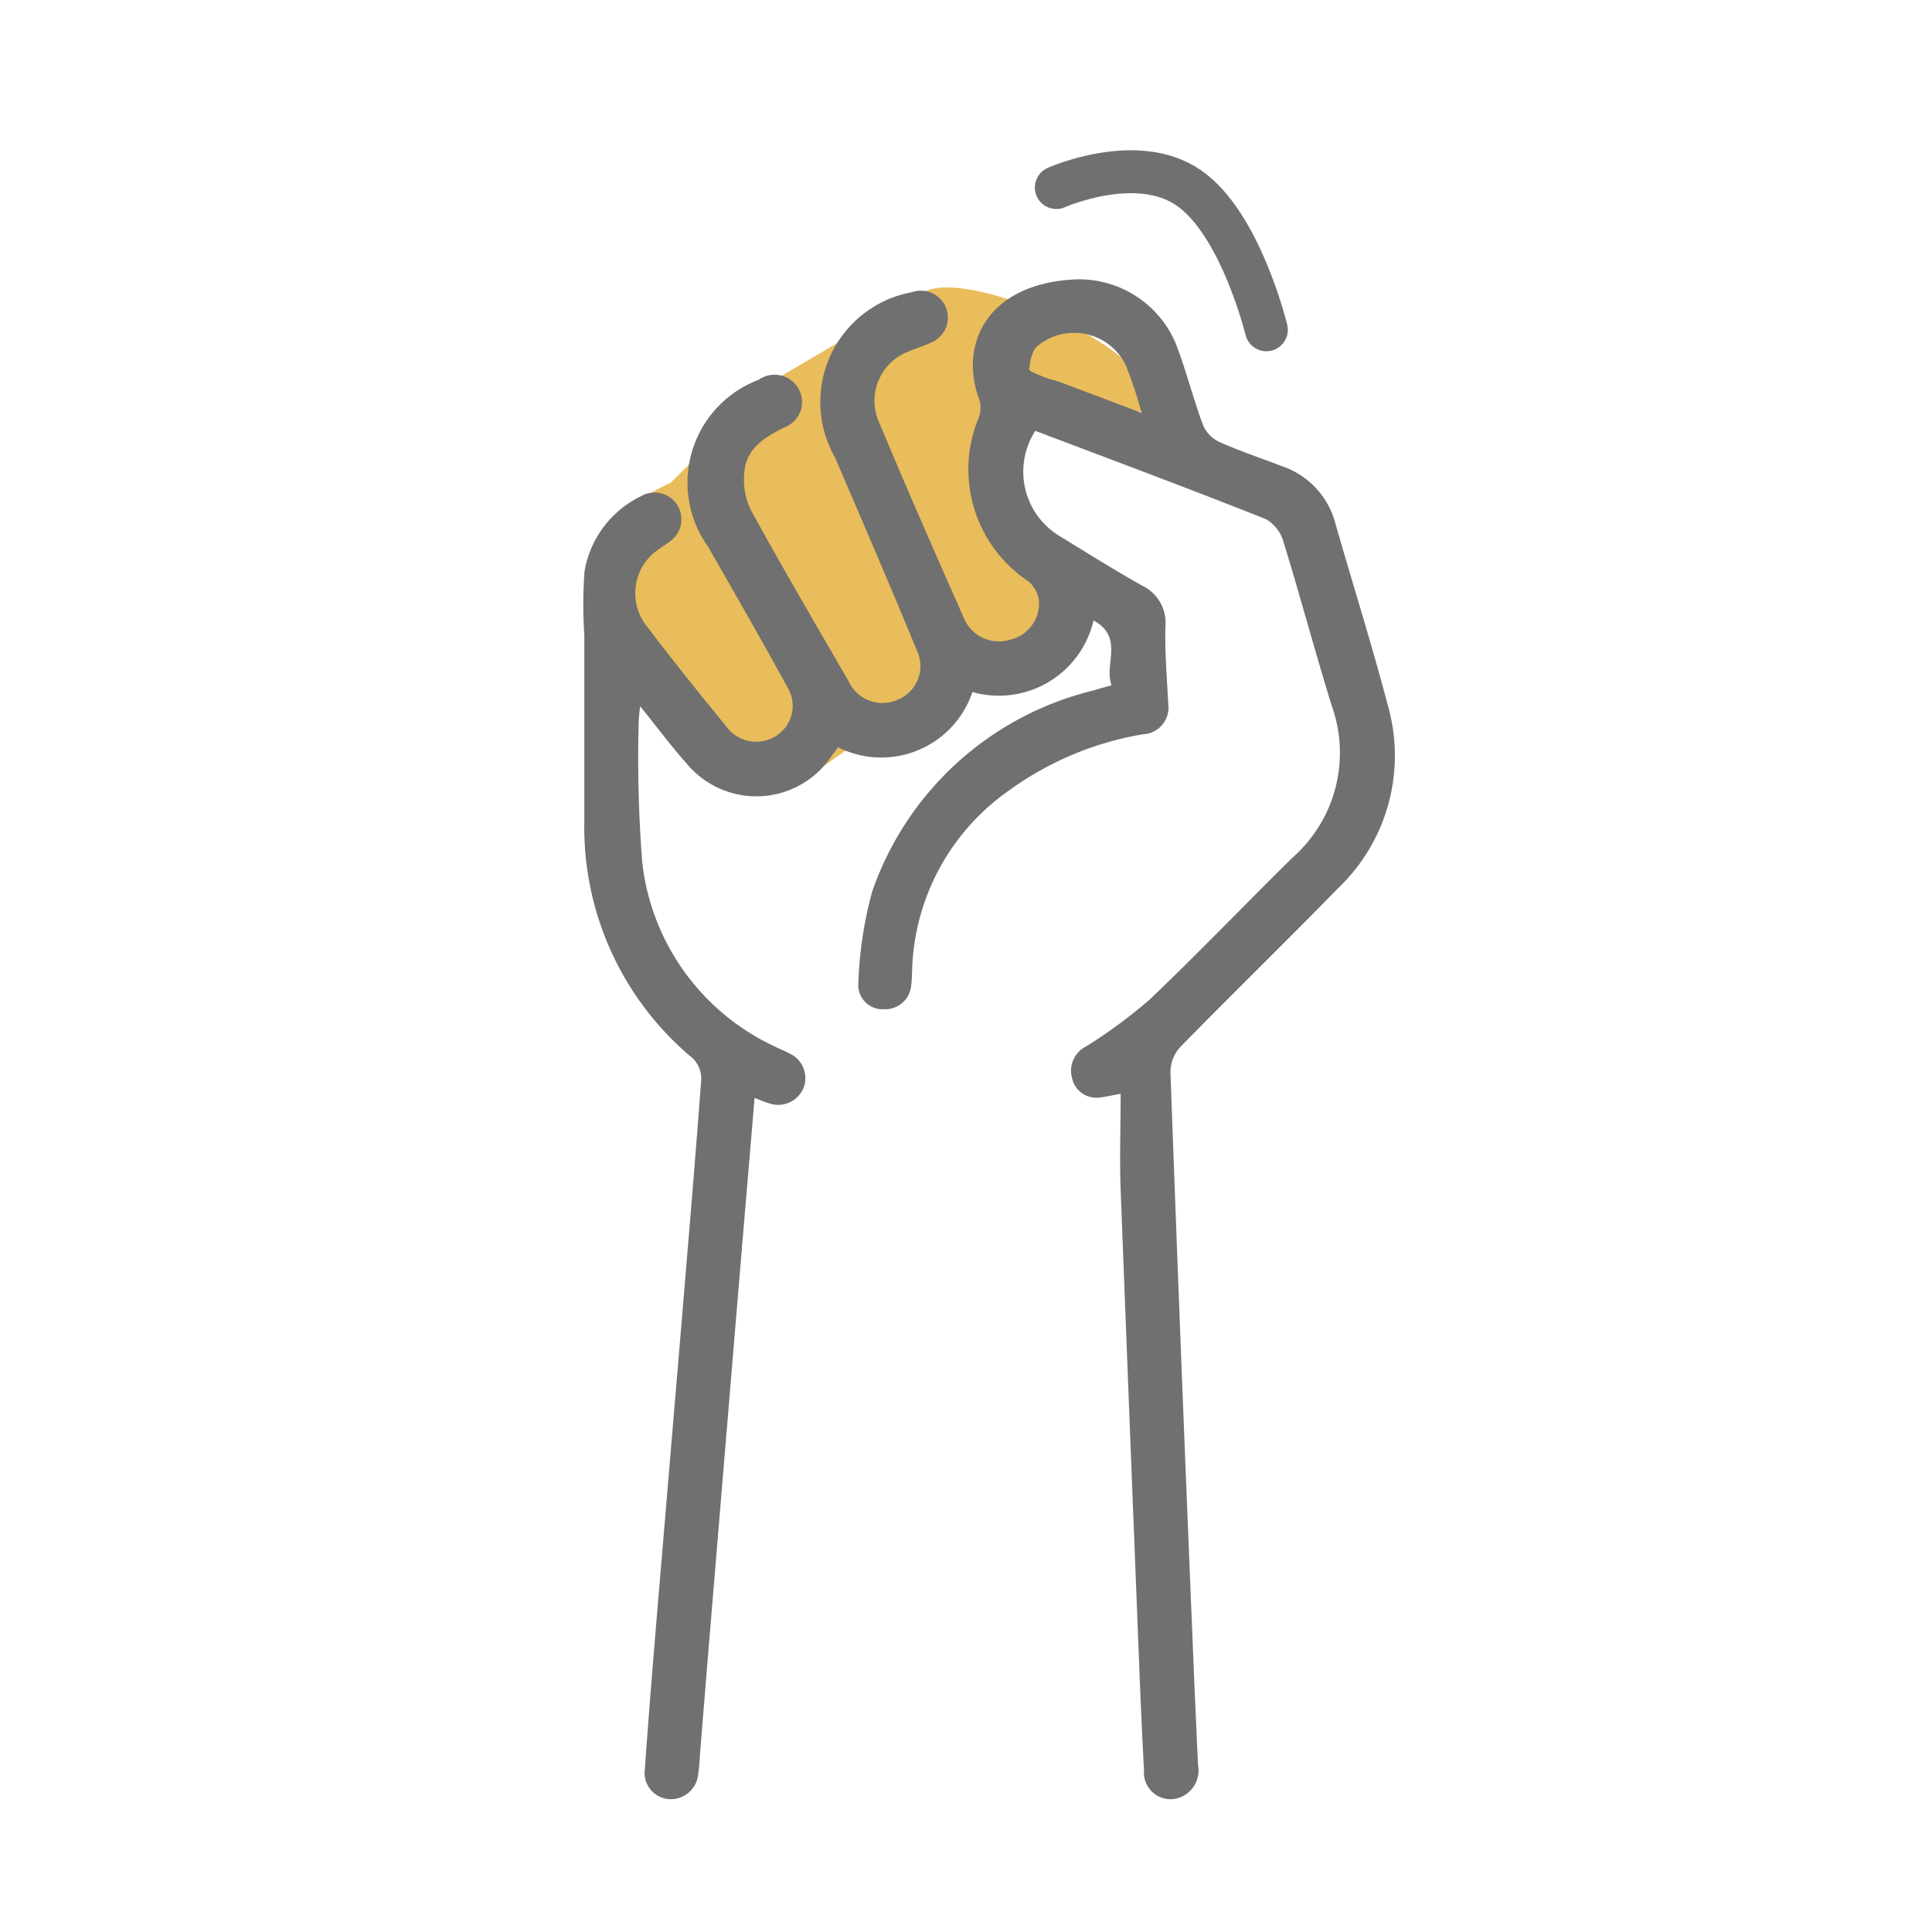
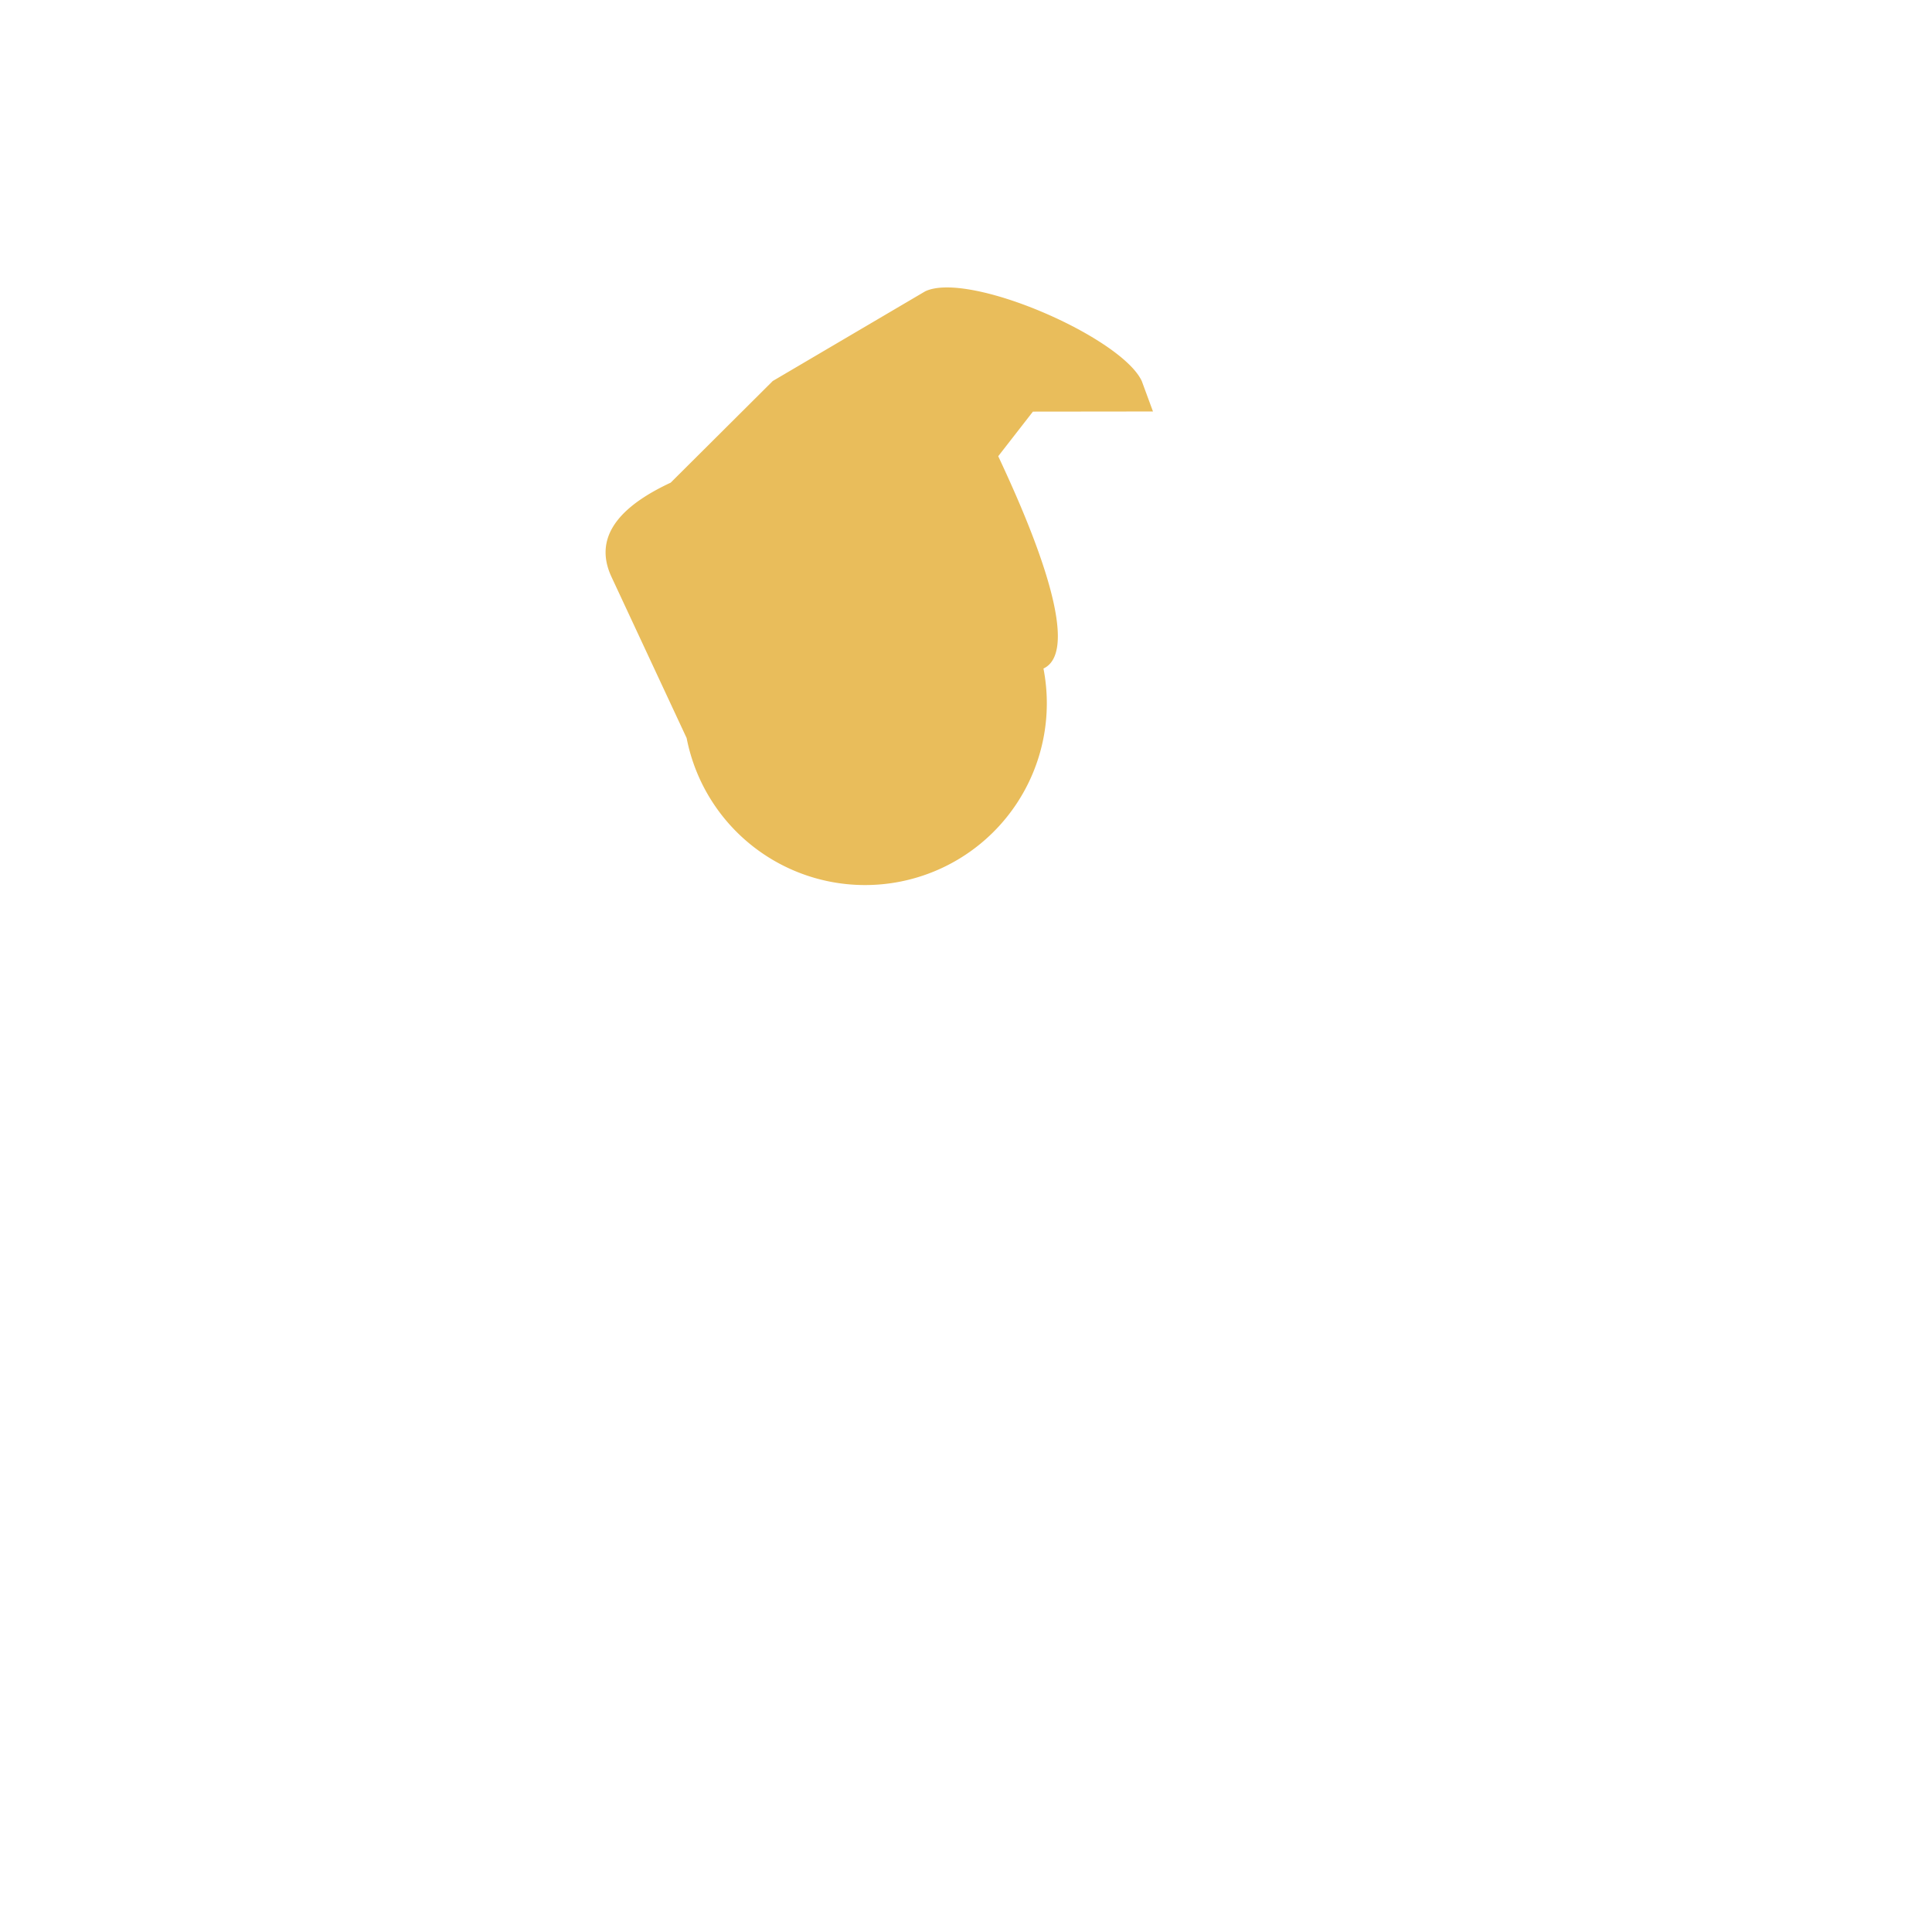
<svg xmlns="http://www.w3.org/2000/svg" width="45" height="45" viewBox="0 0 45 45">
  <defs>
    <clipPath id="clip-path">
      <rect id="Rectangle_1790" data-name="Rectangle 1790" width="45" height="45" transform="translate(-9535 2187)" fill="#fff" />
    </clipPath>
    <clipPath id="clip-path-2">
-       <rect id="Rectangle_3613" data-name="Rectangle 3613" width="18.898" height="35.404" fill="#707070" />
-     </clipPath>
+       </clipPath>
  </defs>
  <g id="Knuckle_Protection" data-name="Knuckle Protection" transform="translate(9535 -2187)" clip-path="url(#clip-path)">
    <g id="Group_11764" data-name="Group 11764" transform="translate(-9522 2191)">
-       <path id="Path_6683" data-name="Path 6683" d="M2.177,1.534,5.332.393,9.436,0c1.129,0,3.686,2.9,3.686,4.026l-.063.753L10.523,3.6l-1.171.6c0,1.129-.007,4.927-1.135,4.927l-1.73-.8-4.448.8A2.044,2.044,0,0,1,0,7.082V2.942C0,1.814,1.048,1.534,2.177,1.534Z" transform="translate(0 6.772) rotate(-25)" fill="#e9bd5b" />
+       <path id="Path_6683" data-name="Path 6683" d="M2.177,1.534,5.332.393,9.436,0c1.129,0,3.686,2.9,3.686,4.026l-.063.753L10.523,3.6l-1.171.6c0,1.129-.007,4.927-1.135,4.927A2.044,2.044,0,0,1,0,7.082V2.942C0,1.814,1.048,1.534,2.177,1.534Z" transform="translate(0 6.772) rotate(-25)" fill="#e9bd5b" />
      <g id="Group_11763" data-name="Group 11763" transform="translate(0.583 2.506)">
        <g id="Group_11762" data-name="Group 11762" clip-path="url(#clip-path-2)">
-           <path id="Path_6679" data-name="Path 6679" d="M12.511,18.972c-.245.043-.36.075-.477.084a.576.576,0,0,1-.647-.457.63.63,0,0,1,.326-.73,11.94,11.94,0,0,0,1.478-1.089c1.135-1.08,2.218-2.215,3.336-3.314a3.251,3.251,0,0,0,.911-3.53c-.393-1.268-.734-2.552-1.125-3.821a.887.887,0,0,0-.409-.529c-1.784-.709-3.582-1.379-5.371-2.057a1.751,1.751,0,0,0,.524,2.425c.651.4,1.3.806,1.962,1.18a.955.955,0,0,1,.543.955c-.013.6.037,1.206.067,1.808a.62.62,0,0,1-.59.7,7.384,7.384,0,0,0-3.1,1.295,5.287,5.287,0,0,0-2.275,4.182c-.005.118-.005.238-.021.355A.607.607,0,0,1,7,17a.562.562,0,0,1-.59-.6,9.331,9.331,0,0,1,.32-2.132,7.267,7.267,0,0,1,5.148-4.69c.124-.039.253-.072.431-.123-.184-.485.3-1.118-.421-1.509A2.263,2.263,0,0,1,9.068,9.613,2.241,2.241,0,0,1,5.939,10.9c-.056.077-.117.158-.176.239a2.106,2.106,0,0,1-3.322.174c-.376-.421-.714-.876-1.111-1.367a3.16,3.16,0,0,0-.035.337A31.19,31.19,0,0,0,1.379,13.6a5.392,5.392,0,0,0,3.08,4.266c.116.061.241.106.355.169a.63.63,0,0,1,.319.8.639.639,0,0,1-.821.35c-.1-.029-.195-.072-.318-.118-.11,1.308-.22,2.593-.327,3.876q-.344,4.121-.685,8.233-.136,1.634-.267,3.267a3.515,3.515,0,0,1-.037.393.639.639,0,0,1-.692.562.613.613,0,0,1-.548-.7c.084-1.195.182-2.389.281-3.583q.3-3.562.6-7.124c.149-1.785.3-3.568.432-5.354a.674.674,0,0,0-.194-.49A6.993,6.993,0,0,1,.028,12.626V8.28A10.225,10.225,0,0,1,.034,6.793,2.388,2.388,0,0,1,1.342,5.055a.625.625,0,0,1,.707,1.028c-.089.077-.195.135-.289.206a1.229,1.229,0,0,0-.286,1.778c.612.808,1.249,1.6,1.89,2.384a.856.856,0,0,0,1.14.177A.825.825,0,0,0,4.77,9.521c-.608-1.11-1.237-2.206-1.864-3.3a2.56,2.56,0,0,1,1.18-3.88.642.642,0,0,1,.927.2.629.629,0,0,1-.337.912c-.436.223-.859.473-.916,1A1.629,1.629,0,0,0,3.9,5.36c.738,1.348,1.517,2.678,2.289,4.01a.861.861,0,0,0,1.137.421A.843.843,0,0,0,7.77,8.637c-.619-1.507-1.264-3-1.909-4.5A2.6,2.6,0,0,1,7.659.3a.628.628,0,0,1,.455,1.17c-.177.084-.37.137-.549.217a1.227,1.227,0,0,0-.688,1.605c.644,1.54,1.314,3.07,1.993,4.6a.883.883,0,0,0,1.085.5.864.864,0,0,0,.661-.91.7.7,0,0,0-.243-.446,3.133,3.133,0,0,1-1.165-3.8.652.652,0,0,0,.028-.412C8.755,1.583,9.344.15,11.367.007A2.443,2.443,0,0,1,13.859,1.64c.212.58.366,1.18.581,1.759a.768.768,0,0,0,.376.388c.48.213.98.382,1.471.568a1.924,1.924,0,0,1,1.236,1.335c.4,1.4.843,2.8,1.213,4.207a4.267,4.267,0,0,1-1.154,4.288c-1.214,1.244-2.461,2.457-3.677,3.7a.871.871,0,0,0-.225.577q.235,6.494.506,12.989.062,1.579.137,3.158a.674.674,0,0,1-.439.758.619.619,0,0,1-.82-.631q-.071-1.361-.122-2.723Q12.727,26.6,12.52,21.2c-.027-.722,0-1.446,0-2.219m.49-15.859A9.635,9.635,0,0,0,12.639,2a1.338,1.338,0,0,0-2.044-.456c-.136.09-.181.356-.207.55-.007.045.227.133.356.186s.253.072.374.118c.6.224,1.2.452,1.895.714" transform="translate(-0.001 0)" fill="#707070" />
-         </g>
+           </g>
      </g>
-       <path id="Path_6682" data-name="Path 6682" d="M2106.53,1837.431s1.854-.828,3.073,0,1.819,3.313,1.819,3.313" transform="translate(-2094.926 -1837.063)" fill="none" stroke="#707070" stroke-linecap="round" stroke-width="1" />
    </g>
  </g>
</svg>